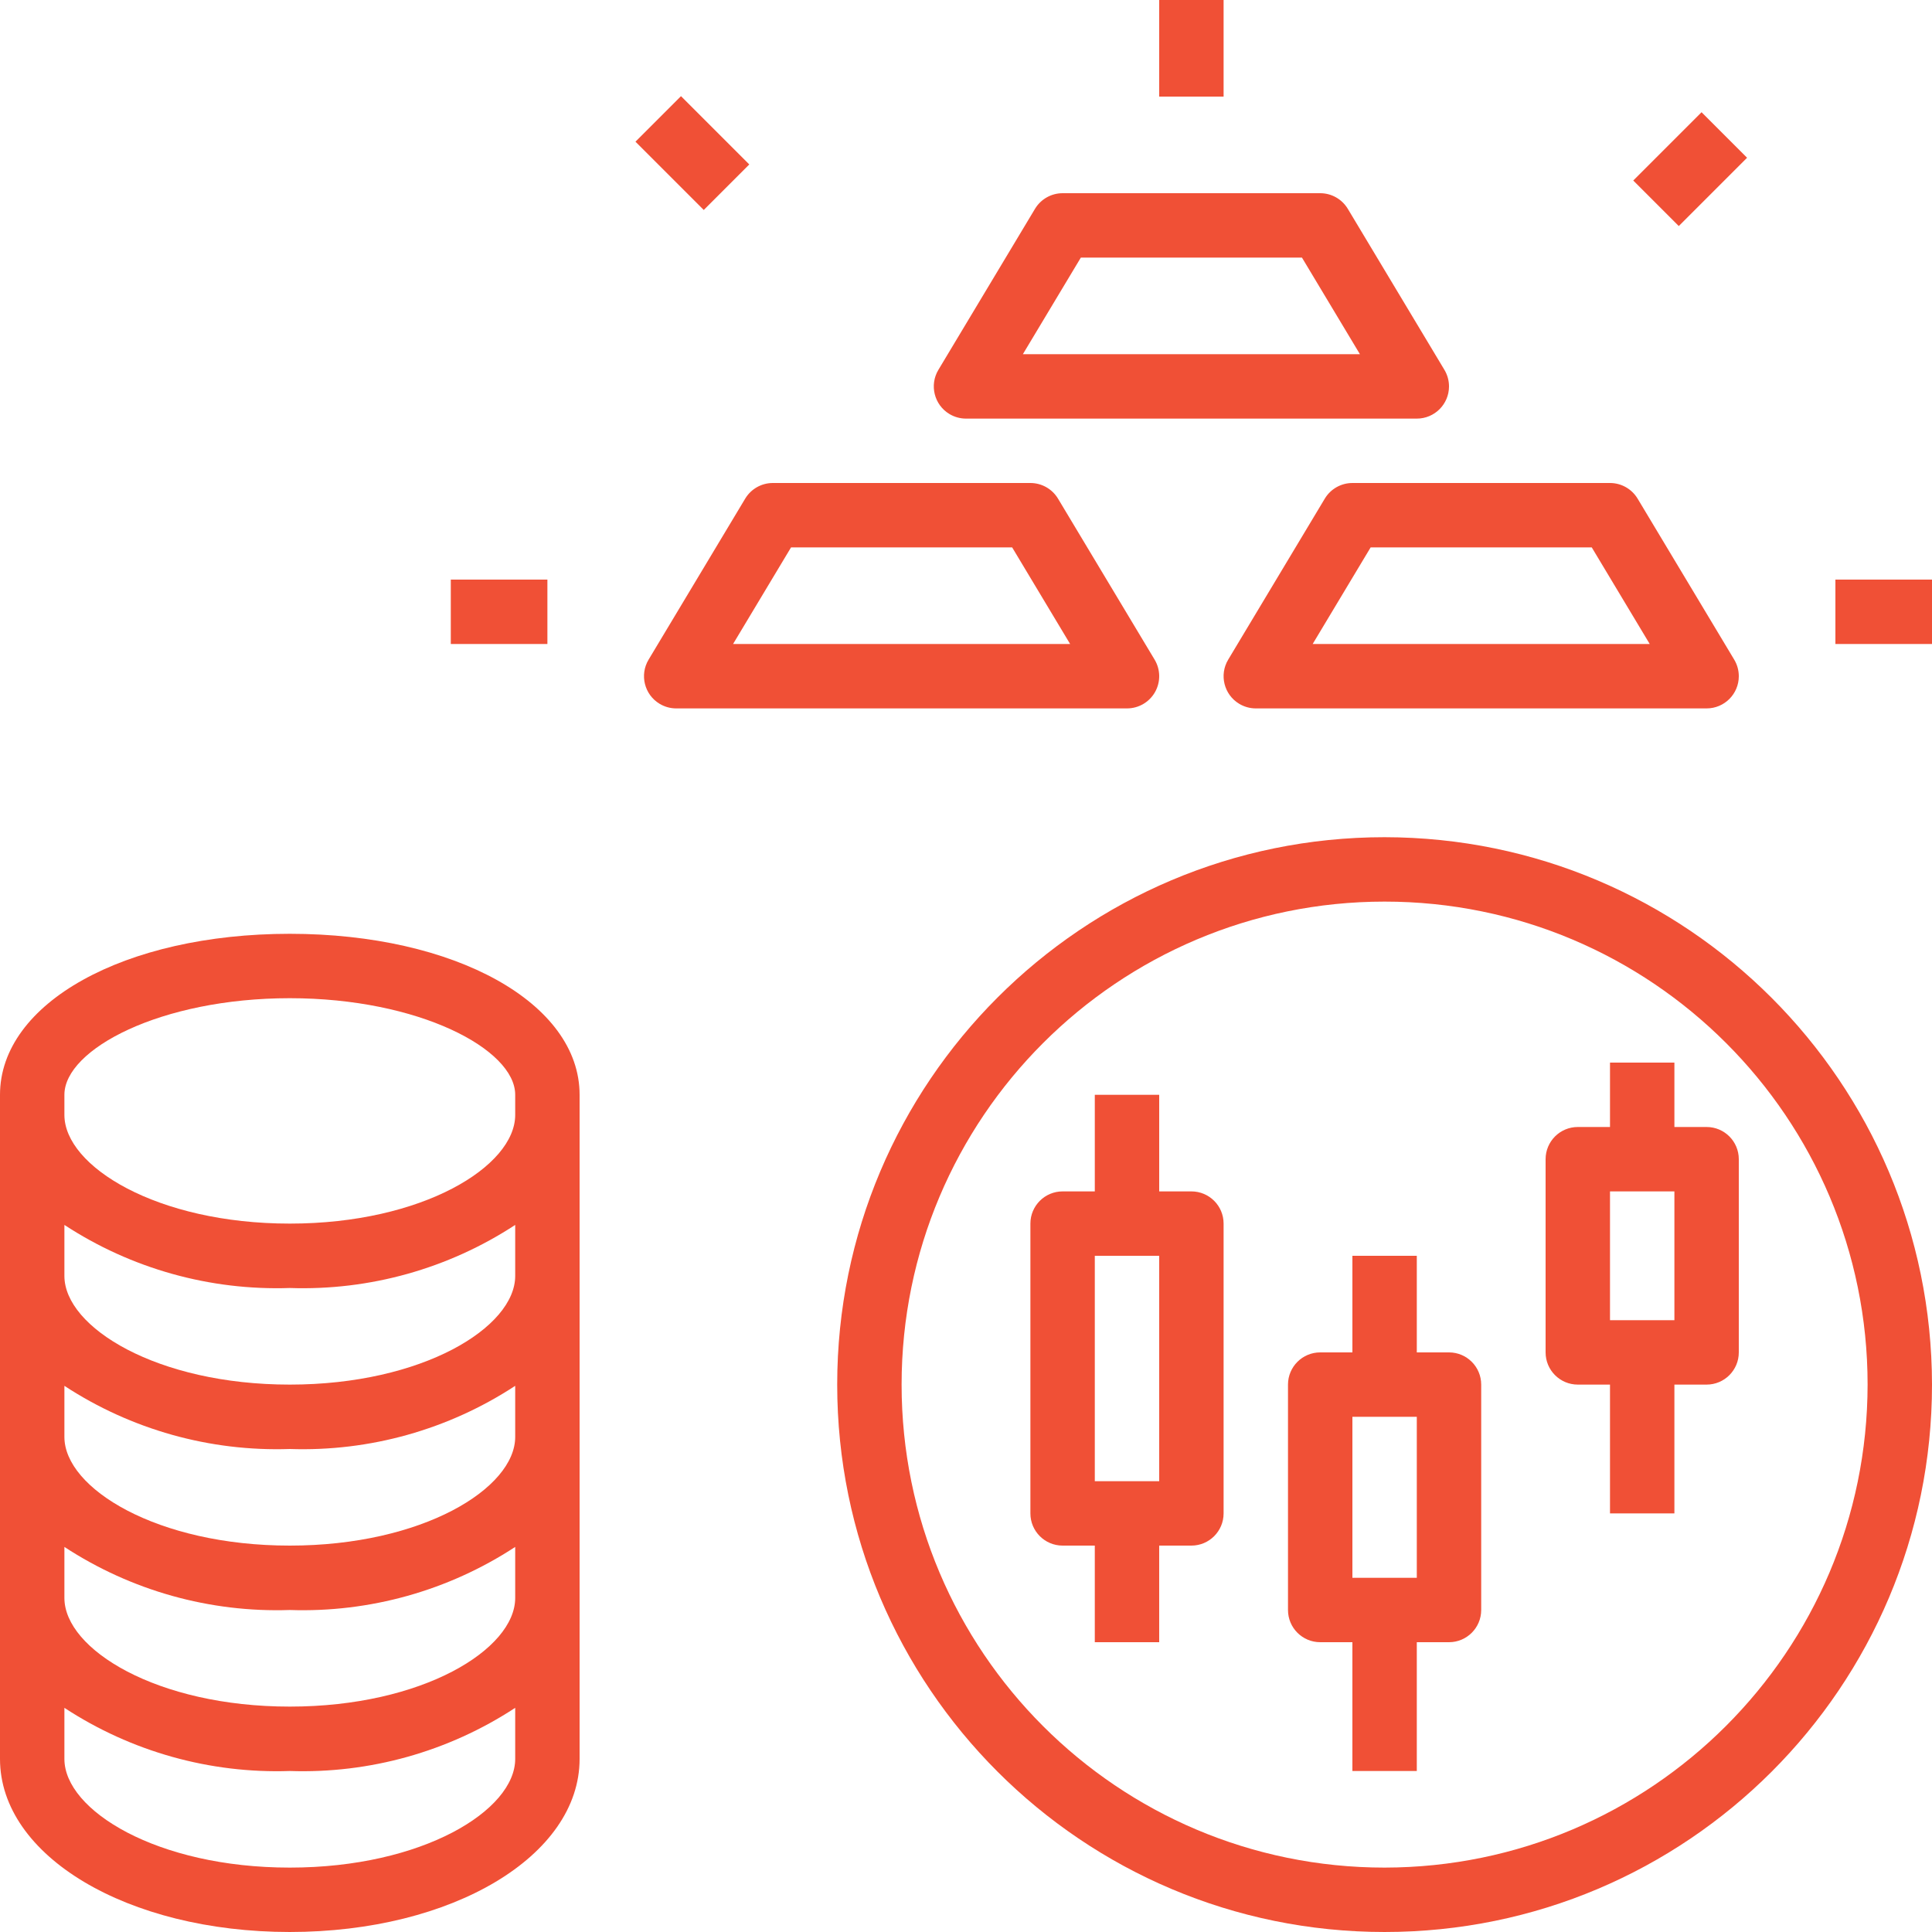
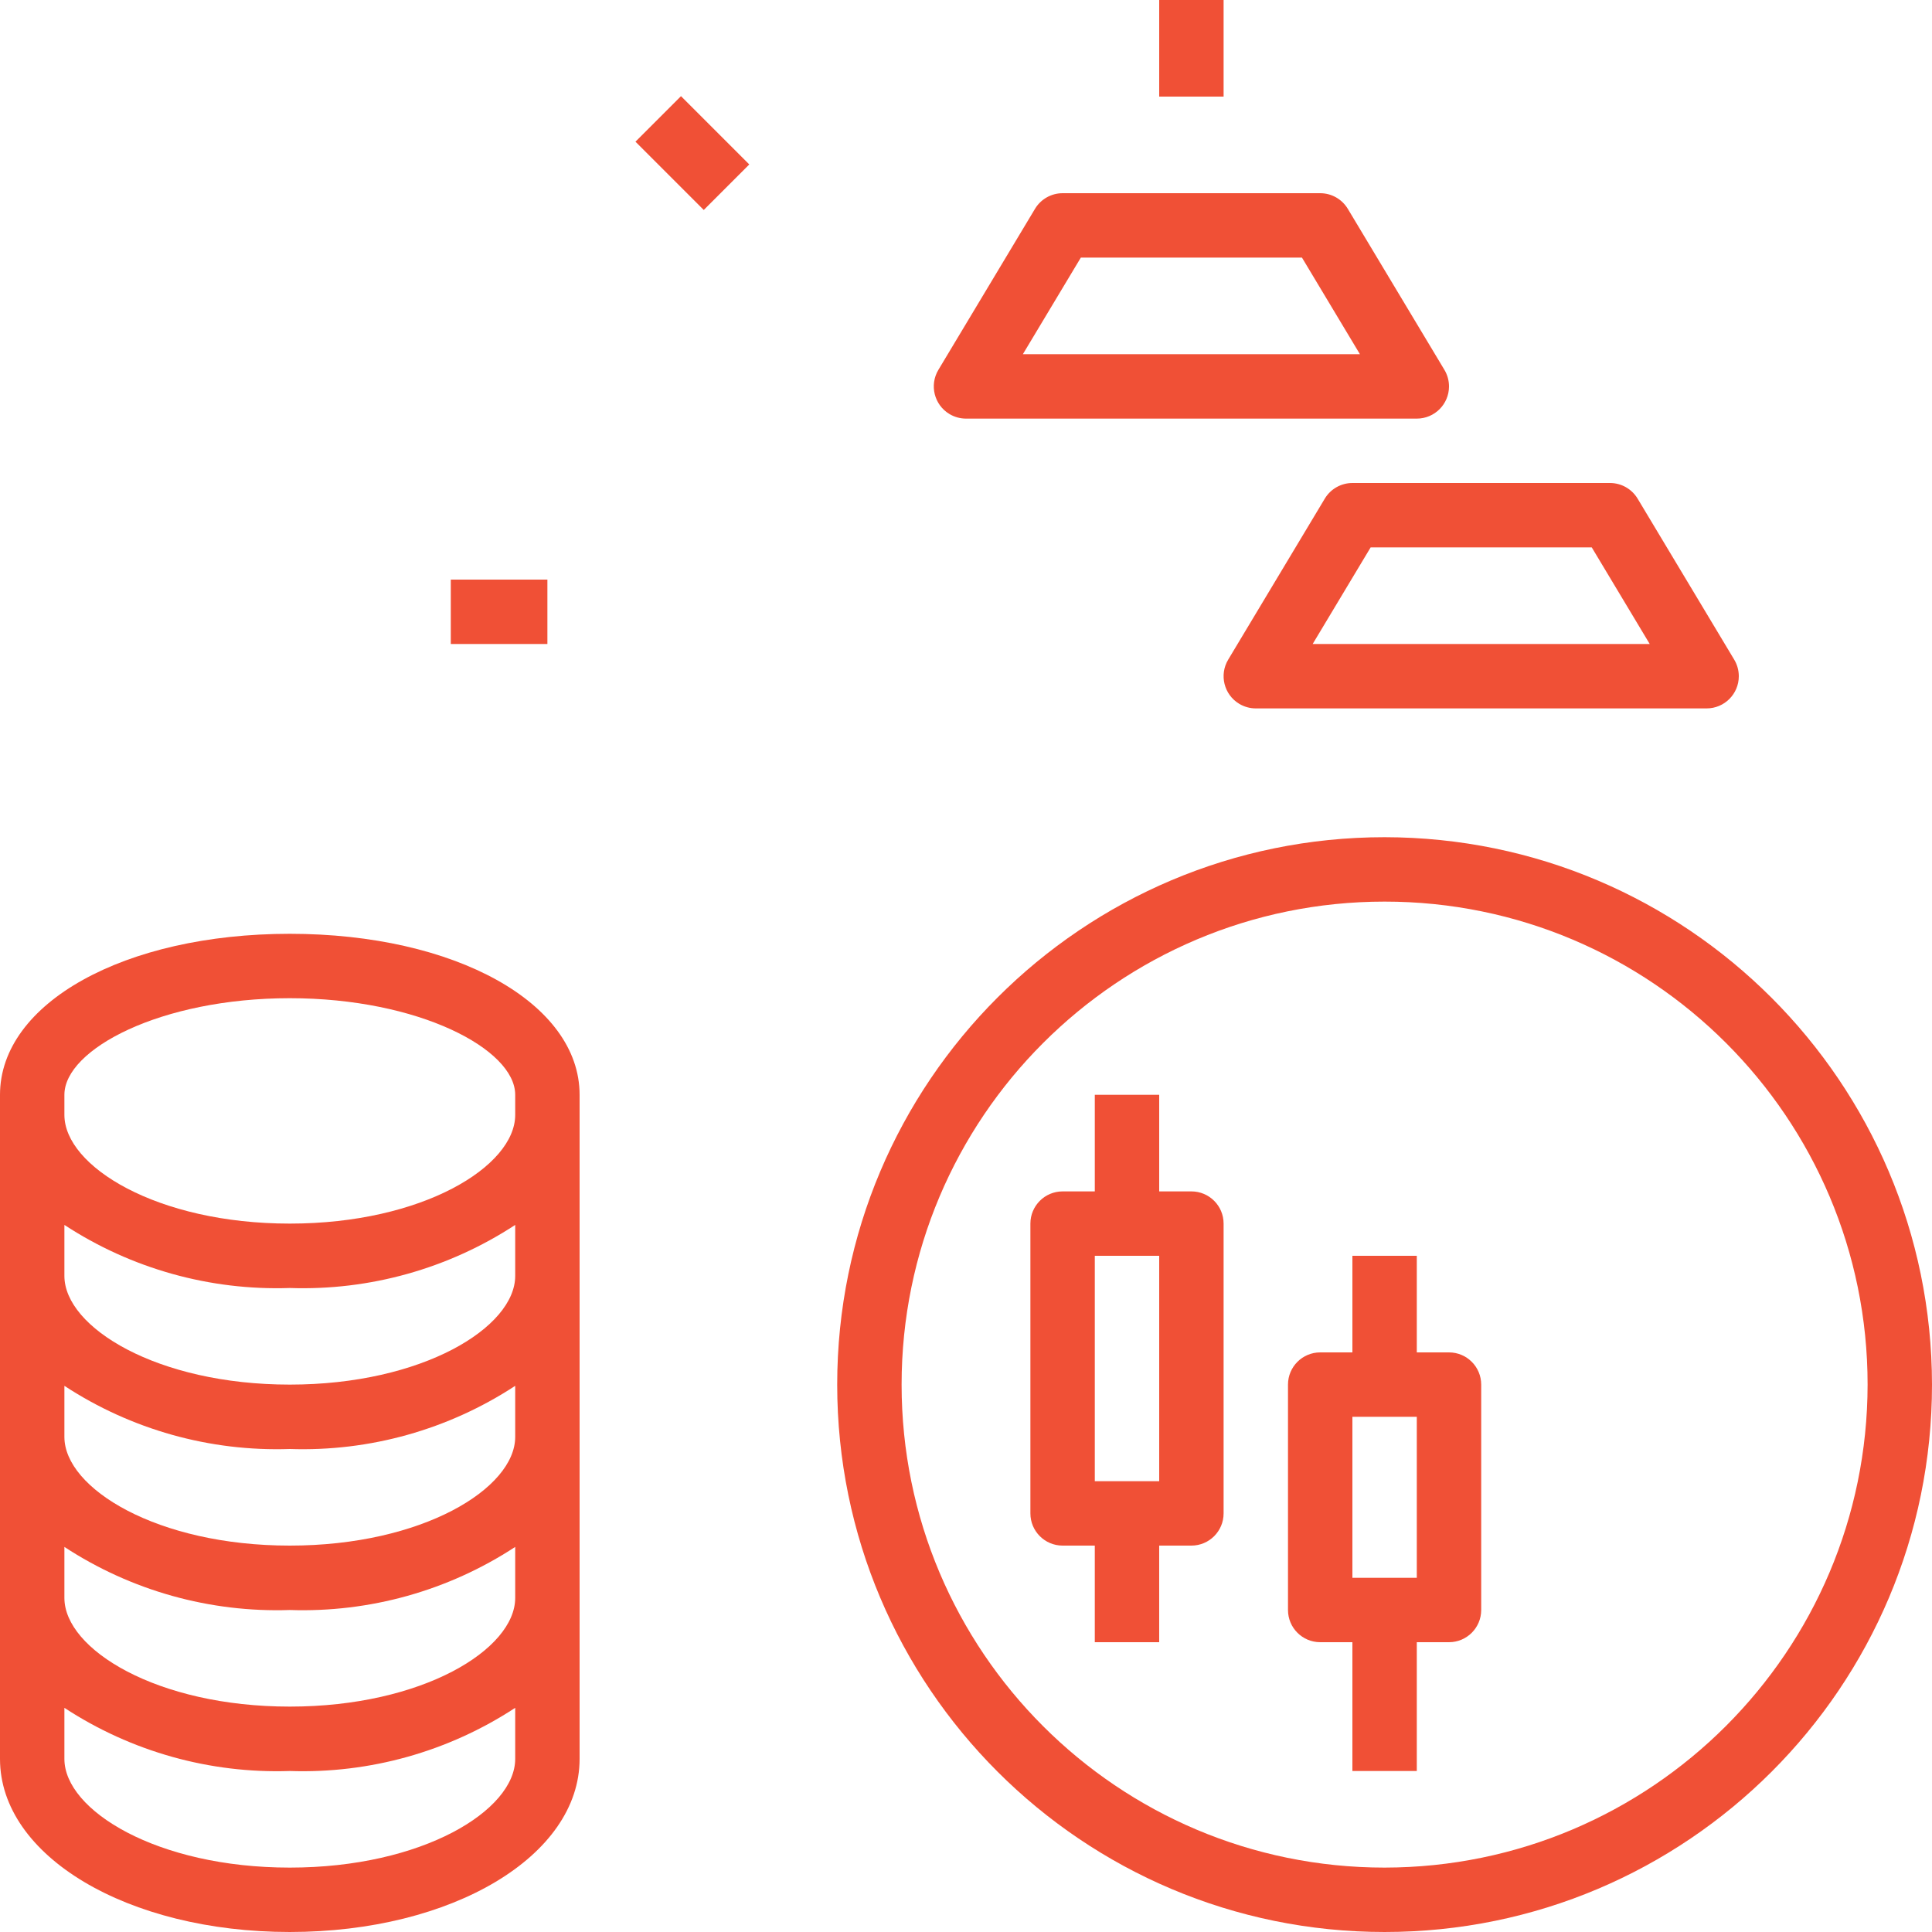
<svg xmlns="http://www.w3.org/2000/svg" version="1.1" id="Capa_1" x="0px" y="0px" viewBox="0 0 480 480" style="enable-background:new 0 0 480 480;" xml:space="preserve" width="512px" height="512px">
  <g>
    <g>
      <g>
        <path d="M296.004,296c-0.001,0-0.003,0-0.004,0h-8v-24h-16v24h-8c-4.417-0.001-7.999,3.579-8,7.996c0,0.001,0,0.003,0,0.004v72    c-0.001,4.417,3.579,7.999,7.996,8c0.001,0,0.003,0,0.004,0h8v24h16v-24h8c4.417,0.001,7.999-3.579,8-7.996    c0-0.001,0-0.003,0-0.004v-72C304.001,299.583,300.421,296.001,296.004,296z M288,368h-16v-56h16V368z" data-original="#000000" class="active-path" data-old_color="#000000" fill="#F05036" />
      </g>
    </g>
    <g>
      <g>
        <path d="M360.004,336c-0.001,0-0.003,0-0.004,0h-8v-24h-16v24h-8c-4.417-0.001-7.999,3.579-8,7.996c0,0.001,0,0.003,0,0.004v56    c-0.001,4.417,3.579,7.999,7.996,8c0.001,0,0.003,0,0.004,0h8v32h16v-32h8c4.417,0.001,7.999-3.579,8-7.996    c0-0.001,0-0.003,0-0.004v-56C368.001,339.583,364.421,336.001,360.004,336z M352,392h-16v-40h16V392z" data-original="#000000" class="active-path" data-old_color="#000000" fill="#F05036" />
      </g>
    </g>
    <g>
      <g>
-         <path d="M424.004,280c-0.001,0-0.003,0-0.004,0h-8v-16h-16v16h-8c-4.417-0.001-7.999,3.579-8,7.996c0,0.001,0,0.003,0,0.004v48    c-0.001,4.417,3.579,7.999,7.996,8c0.001,0,0.003,0,0.004,0h8v32h16v-32h8c4.417,0.001,7.999-3.579,8-7.996    c0-0.001,0-0.003,0-0.004v-48C432.001,283.583,428.421,280.001,424.004,280z M416,328h-16v-32h16V328z" data-original="#000000" class="active-path" data-old_color="#000000" fill="#F05036" />
-       </g>
+         </g>
    </g>
    <g>
      <g>
        <path d="M344,208c-75.111,0-136,60.889-136,136s60.889,136,136,136s136-60.889,136-136C479.916,268.924,419.076,208.084,344,208z     M344,464c-66.274,0-120-53.726-120-120s53.726-120,120-120s120,53.726,120,120C463.926,410.244,410.244,463.926,344,464z" data-original="#000000" class="active-path" data-old_color="#000000" fill="#F05036" />
      </g>
    </g>
    <g>
      <g>
        <path d="M430.859,163.883l-24-40c-1.447-2.408-4.05-3.882-6.859-3.883h-64c-2.809,0.001-5.412,1.475-6.859,3.883l-24,40    c-2.274,3.787-1.048,8.701,2.739,10.976c1.244,0.747,2.669,1.142,4.12,1.142h112c4.418,0.001,8-3.579,8.001-7.997    C432.001,166.552,431.607,165.127,430.859,163.883z M326.129,160l14.402-24h54.937l14.402,24H326.129z" data-original="#000000" class="active-path" data-old_color="#000000" fill="#F05036" />
      </g>
    </g>
    <g>
      <g>
-         <path d="M286.859,163.883l-24-40c-1.447-2.408-4.05-3.882-6.859-3.883h-64c-2.809,0.001-5.412,1.475-6.859,3.883l-24,40    c-2.274,3.787-1.048,8.701,2.739,10.976c1.245,0.747,2.669,1.142,4.12,1.142h112c2.882,0.002,5.541-1.547,6.961-4.055    C288.383,169.436,288.344,166.356,286.859,163.883z M182.129,160l14.402-24h54.937l14.402,24H182.129z" data-original="#000000" class="active-path" data-old_color="#000000" fill="#F05036" />
-       </g>
+         </g>
    </g>
    <g>
      <g>
        <path d="M358.859,91.883l-24-40c-1.447-2.408-4.05-3.882-6.859-3.883h-64c-2.809,0.001-5.412,1.475-6.859,3.883l-24,40    c-2.274,3.787-1.048,8.701,2.739,10.976c1.244,0.747,2.669,1.142,4.12,1.142h112c4.418,0.001,8-3.579,8.001-7.997    C360.001,94.552,359.607,93.127,358.859,91.883z M254.129,88l14.402-24h54.937l14.402,24H254.129z" data-original="#000000" class="active-path" data-old_color="#000000" fill="#F05036" />
      </g>
    </g>
    <g>
      <g>
        <rect x="112" y="144" width="24" height="16" data-original="#000000" class="active-path" data-old_color="#000000" fill="#F05036" />
      </g>
    </g>
    <g>
      <g>
-         <rect x="456" y="144" width="24" height="16" data-original="#000000" class="active-path" data-old_color="#000000" fill="#F05036" />
-       </g>
+         </g>
    </g>
    <g>
      <g>
        <rect x="164.04" y="26.014" transform="matrix(0.707 -0.707 0.707 0.707 23.509 132.785)" width="16" height="24" data-original="#000000" class="active-path" data-old_color="#000000" fill="#F05036" />
      </g>
    </g>
    <g>
      <g>
-         <rect x="407.966" y="33.98" transform="matrix(0.707 -0.707 0.707 0.707 93.321 309.257)" width="24" height="16" data-original="#000000" class="active-path" data-old_color="#000000" fill="#F05036" />
-       </g>
+         </g>
    </g>
    <g>
      <g>
        <rect x="288" width="16" height="24" data-original="#000000" class="active-path" data-old_color="#000000" fill="#F05036" />
      </g>
    </g>
    <g>
      <g>
        <path d="M72,232c-41.047,0-72,17.195-72,40v165c0,24.109,31.625,43,72,43c40.375,0,72-18.891,72-43V272    C144,249.195,113.047,232,72,232z M128,437c0,12.773-23,27-56,27s-56-14.227-56-27v-12.694C32.601,435.188,52.161,440.67,72,440    c19.839,0.67,39.399-4.812,56-15.694V437z M128,397c0,12.773-23,27-56,27s-56-14.227-56-27v-12.672    C32.605,395.199,52.164,400.673,72,400c19.836,0.673,39.395-4.801,56-15.672V397z M128,357c0,12.773-23,27-56,27s-56-14.227-56-27    v-12.694C32.601,355.188,52.161,360.67,72,360c19.839,0.67,39.399-4.812,56-15.694V357z M128,317c0,12.773-23,27-56,27    s-56-14.227-56-27v-12.672C32.605,315.199,52.164,320.673,72,320c19.836,0.673,39.395-4.801,56-15.672V317z M128,277    c0,12.773-23,27-56,27s-56-14.227-56-27v-5c0-11.328,23.949-24,56-24s56,12.672,56,24V277z" data-original="#000000" class="active-path" data-old_color="#000000" fill="#F05036" />
      </g>
    </g>
  </g>
</svg>